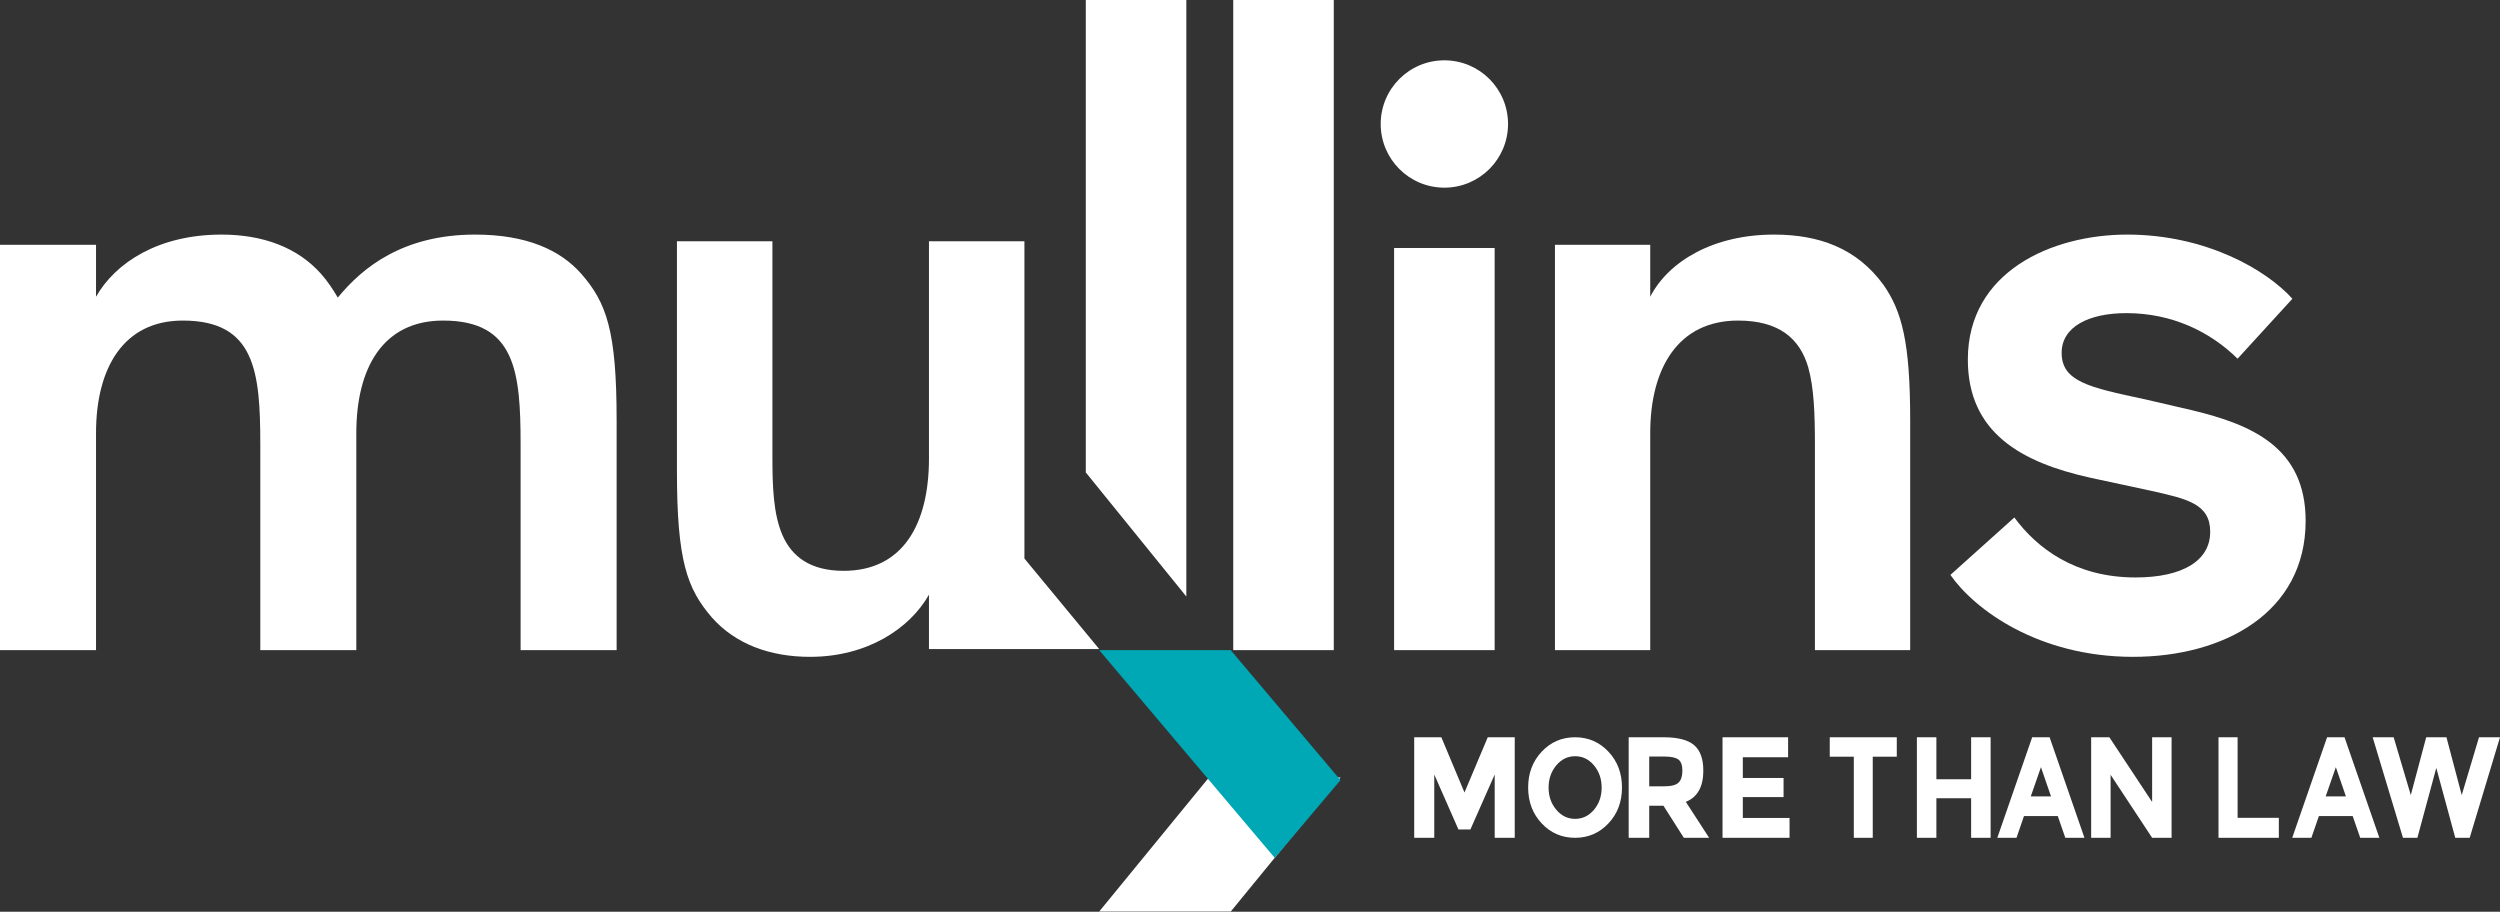
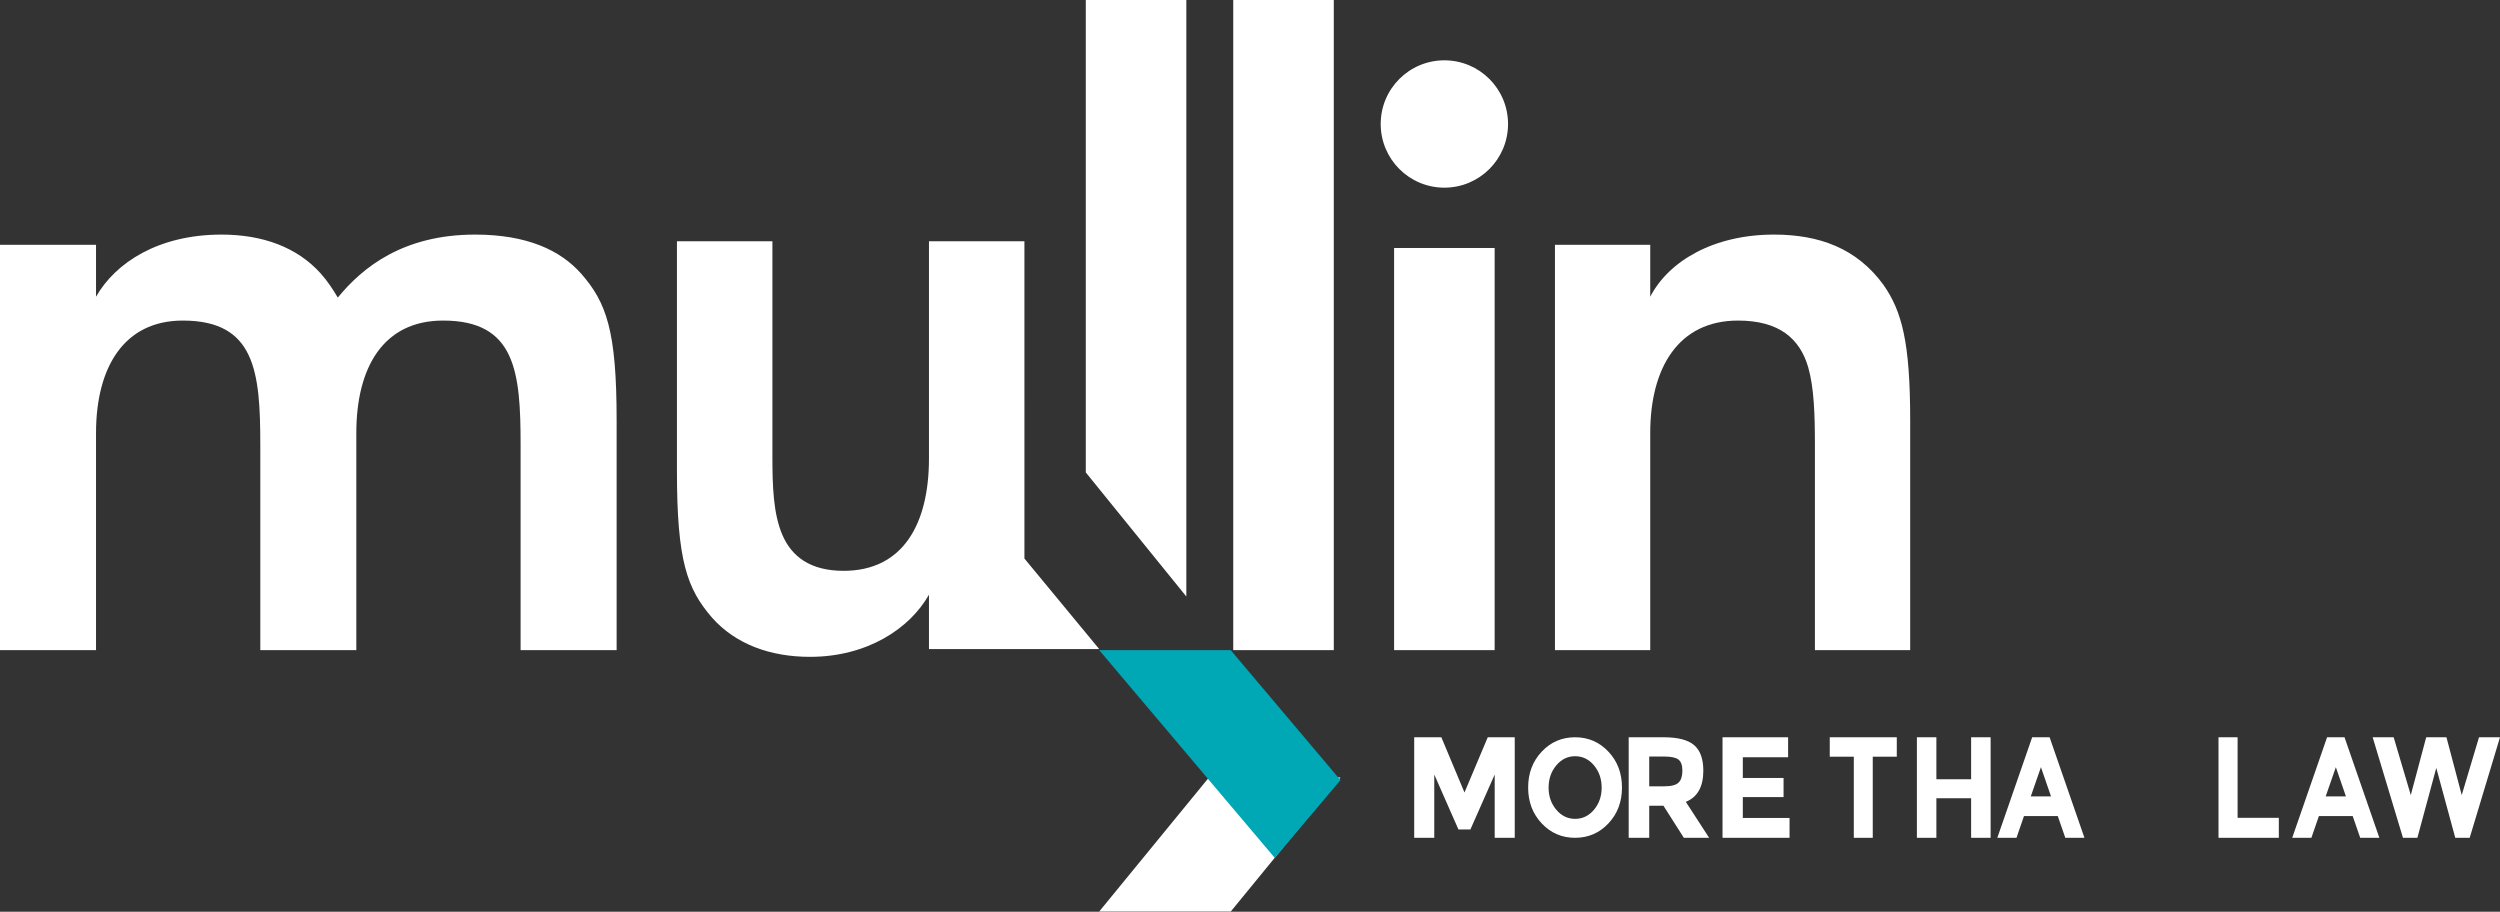
<svg xmlns="http://www.w3.org/2000/svg" width="340" height="124" viewBox="0 0 340 124" fill="none">
  <rect x="0" y="0" width="340" height="124" fill="#333333" stroke="none" />
  <path fill-rule="evenodd" clip-rule="evenodd" d="M203.279 105.334L199.974 112.807H198.347L195.06 105.334V113.941H192.332V100.268H196.022L199.17 107.78L202.335 100.268H206.005V113.941H203.279V105.334Z" fill="white" />
  <path fill-rule="evenodd" clip-rule="evenodd" d="M217.825 107.114C217.825 105.933 217.477 104.927 216.783 104.093C216.086 103.26 215.23 102.845 214.218 102.845C213.204 102.845 212.348 103.26 211.654 104.093C210.958 104.927 210.609 105.933 210.609 107.114C210.609 108.295 210.958 109.297 211.654 110.124C212.348 110.951 213.204 111.365 214.218 111.365C215.23 111.365 216.086 110.951 216.783 110.124C217.477 109.297 217.825 108.295 217.825 107.114ZM218.747 111.981C217.518 113.288 216.006 113.941 214.208 113.941C212.412 113.941 210.898 113.288 209.671 111.981C208.442 110.674 207.828 109.049 207.828 107.104C207.828 105.161 208.442 103.535 209.671 102.228C210.898 100.922 212.412 100.268 214.208 100.268C216.006 100.268 217.518 100.922 218.747 102.228C219.976 103.535 220.59 105.161 220.59 107.104C220.59 109.049 219.976 110.674 218.747 111.981Z" fill="white" />
  <path fill-rule="evenodd" clip-rule="evenodd" d="M228.287 106.43C228.633 106.091 228.805 105.554 228.805 104.817C228.805 104.08 228.625 103.574 228.268 103.302C227.911 103.028 227.285 102.891 226.389 102.891H224.294V106.939H226.335C227.29 106.939 227.941 106.77 228.287 106.43ZM231.652 104.806C231.652 106.998 230.858 108.413 229.272 109.051L232.44 113.941H229.001L226.228 109.578H224.294V113.941H221.501V100.268H226.246C228.192 100.268 229.579 100.628 230.407 101.345C231.237 102.062 231.652 103.216 231.652 104.806Z" fill="white" />
  <path fill-rule="evenodd" clip-rule="evenodd" d="M243.182 100.268V102.986H237.023V105.803H242.564V108.404H237.023V111.241H243.378V113.941H234.263V100.268H243.182Z" fill="white" />
  <path fill-rule="evenodd" clip-rule="evenodd" d="M254.694 102.91V113.941H252.118V102.91H248.847V100.268H257.962V102.91H254.694Z" fill="white" />
  <path fill-rule="evenodd" clip-rule="evenodd" d="M268.073 100.268H270.724V113.941H268.073V108.561H263.348V113.941H260.697V100.268H263.348V105.979H268.073V100.268Z" fill="white" />
  <path fill-rule="evenodd" clip-rule="evenodd" d="M277.569 104.337L276.187 108.308H278.935L277.569 104.337ZM280.88 113.941L279.86 110.988H275.261L274.242 113.941H271.635L276.376 100.268H278.746L283.485 113.941H280.88Z" fill="white" />
  <path fill-rule="evenodd" clip-rule="evenodd" d="M317.676 104.337L316.294 108.307H319.043L317.676 104.337ZM320.988 113.941L319.967 110.988H315.368L314.349 113.941H311.743L316.483 100.268H318.854L323.593 113.941H320.988Z" fill="white" />
-   <path fill-rule="evenodd" clip-rule="evenodd" d="M292.69 100.268H295.335V113.941H292.69L287.042 105.372V113.941H284.397V100.268H286.874L292.69 109.069V100.268Z" fill="white" />
  <path fill-rule="evenodd" clip-rule="evenodd" d="M301.716 113.941V100.268H304.314V111.224H309.92V113.941H301.716Z" fill="white" />
  <path fill-rule="evenodd" clip-rule="evenodd" d="M337.146 100.268L334.796 108.13L332.717 100.268H329.964L327.868 108.13L325.537 100.268H322.681L326.804 113.941H328.764L331.334 104.435L333.916 113.941H335.878L340 100.268H337.146Z" fill="white" />
  <path fill-rule="evenodd" clip-rule="evenodd" d="M196.434 25.523C201.217 25.523 205.094 21.646 205.094 16.863C205.094 12.079 201.217 8.204 196.434 8.204C191.651 8.204 187.775 12.079 187.775 16.863C187.775 21.646 191.651 25.523 196.434 25.523Z" fill="white" />
  <path fill-rule="evenodd" clip-rule="evenodd" d="M167.721 88.418H181.394V0H167.721V88.418Z" fill="white" />
  <path fill-rule="evenodd" clip-rule="evenodd" d="M45.941 40.471C49.261 36.416 54.765 31.904 64.617 31.904C71.603 31.904 76.183 33.988 79.047 37.226C82.489 41.163 83.861 44.989 83.861 57.148V88.418H70.802V60.505C70.802 50.547 70.111 43.597 60.26 43.597C52.126 43.597 48.46 49.967 48.46 58.888V88.418H35.401V60.505C35.401 50.547 34.71 43.597 24.859 43.597C16.846 43.597 13.059 49.967 13.059 58.888V88.418H0V33.291H13.059V40.357C15.699 35.724 21.538 31.904 30.13 31.904C35.745 31.904 40.447 33.639 43.647 37.226C44.571 38.269 45.252 39.315 45.941 40.471Z" fill="white" />
  <path fill-rule="evenodd" clip-rule="evenodd" d="M189.598 88.418H203.271V33.727H189.598V88.418Z" fill="white" />
  <path fill-rule="evenodd" clip-rule="evenodd" d="M259.785 88.418H246.829V60.505C246.829 56.338 246.708 52.749 245.922 49.967C244.783 46.03 241.943 43.597 236.372 43.597C228.301 43.597 224.432 49.967 224.432 58.888V88.418H211.474V33.289H224.432V40.357C226.94 35.492 233.076 31.904 241.257 31.904C247.393 31.904 252.511 33.752 256.148 38.735C258.648 42.324 259.785 46.491 259.785 57.148V88.418Z" fill="white" />
-   <path fill-rule="evenodd" clip-rule="evenodd" d="M304.31 48.784C300.587 45.109 295.394 42.585 289.191 42.585C284.107 42.585 280.384 44.422 280.384 47.98C280.384 51.884 284.107 52.689 291.672 54.297L298.107 55.789C306.232 57.743 313.566 60.844 313.566 70.836C313.566 83.358 302.388 89.33 290.091 89.33C277.224 89.33 268.528 82.896 265.255 78.188L273.952 70.378C276.994 74.511 282.186 78.534 290.431 78.534C296.865 78.534 300.587 76.237 300.587 72.333C300.587 68.541 297.535 67.854 292.343 66.703L284.329 64.982C274.961 62.91 267.626 58.894 267.626 48.901C267.626 36.954 279.025 31.904 289.301 31.904C300.027 31.904 308.263 36.724 311.764 40.631L304.31 48.784Z" fill="white" />
  <path fill-rule="evenodd" clip-rule="evenodd" d="M164.416 105.737L149.491 123.968H167.382L182.306 105.737H164.416Z" fill="white" />
  <path fill-rule="evenodd" clip-rule="evenodd" d="M147.668 0V64.251L161.341 81.126V0H147.668Z" fill="white" />
  <path fill-rule="evenodd" clip-rule="evenodd" d="M182.306 106.098L167.374 88.418H149.491L173.372 116.676L182.306 106.098Z" fill="#00A7B5" />
  <path fill-rule="evenodd" clip-rule="evenodd" d="M126.367 88.271H149.491L139.321 75.959V74.876L139.322 74.876V54.46L139.321 54.459V32.815H126.339V62.348C126.339 71.263 122.814 77.633 114.728 77.633C110.167 77.633 107.663 75.663 106.411 72.767C105.158 69.871 105.047 66.053 105.047 62.116V32.815H92.064V64.083C92.064 76.241 93.426 80.064 96.839 84.003C100.03 87.591 104.703 89.33 110.167 89.33C117.909 89.33 123.725 85.507 126.339 80.876V88.272L126.367 88.271Z" fill="white" />
</svg>